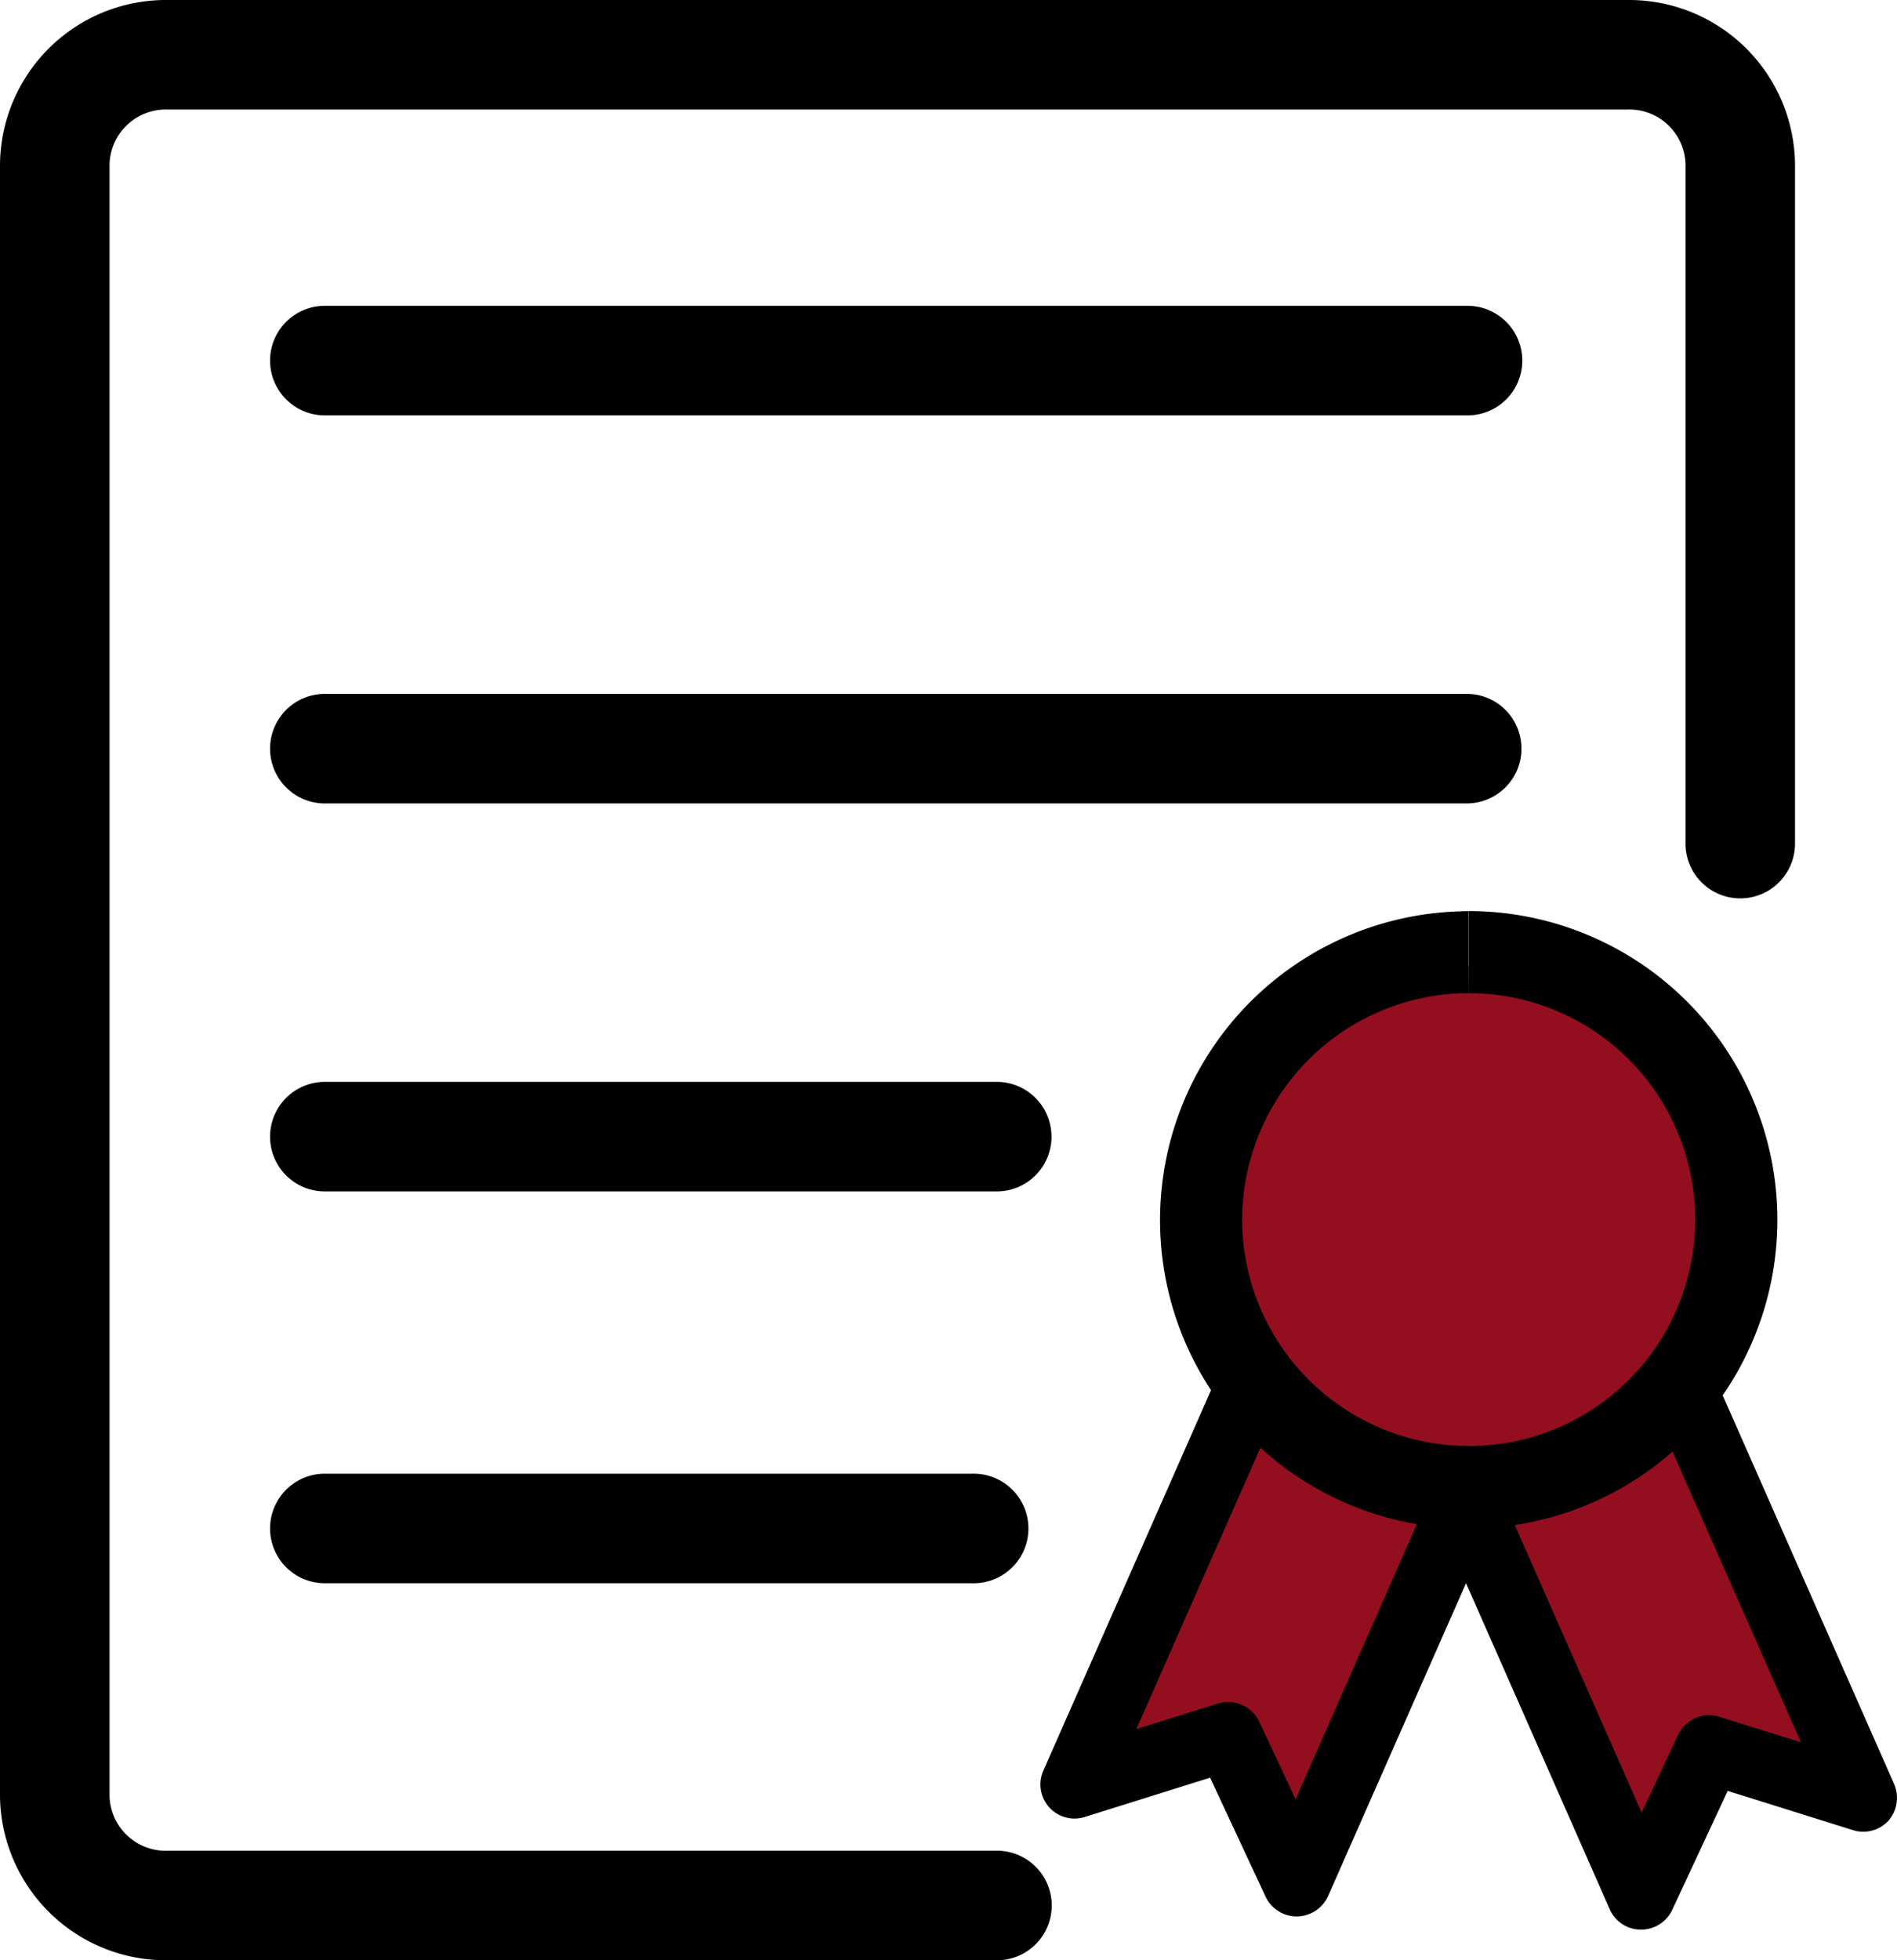
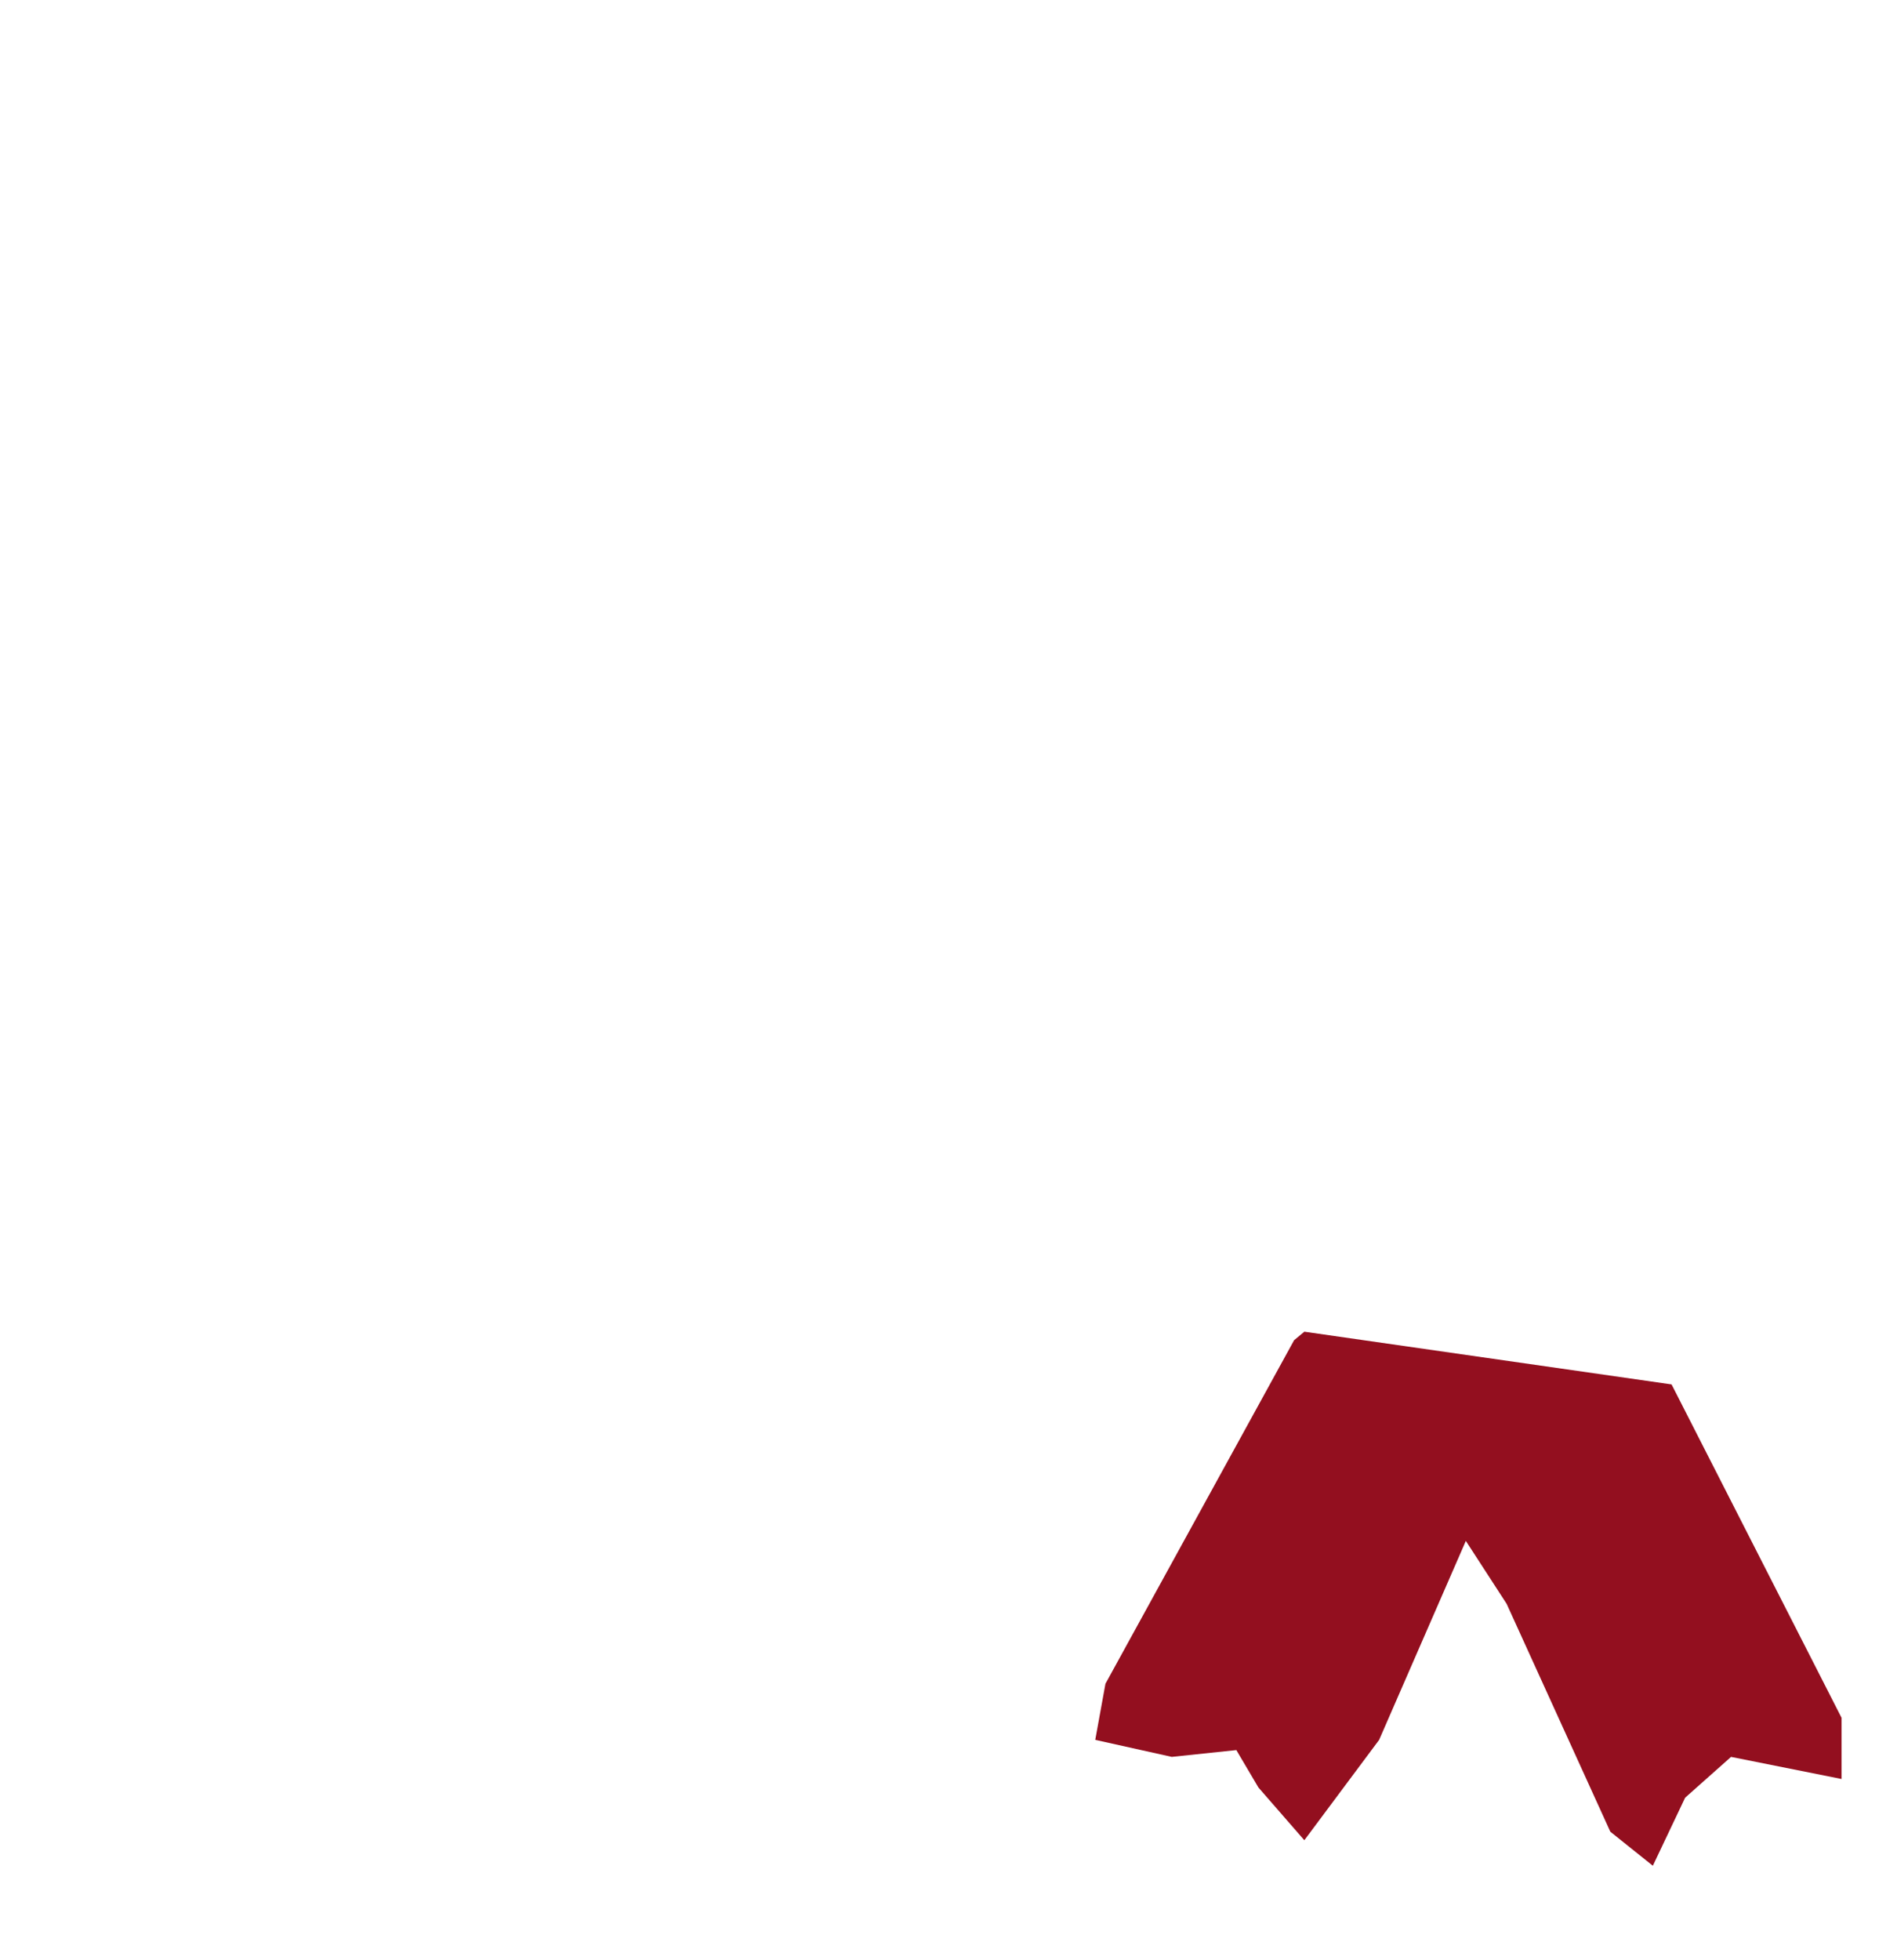
<svg xmlns="http://www.w3.org/2000/svg" width="140.993" height="145.638" viewBox="0 0 140.993 145.638">
  <g id="accredited-training" transform="translate(-0.49 -29.959)">
    <g id="Group_698" data-name="Group 698" transform="translate(0.49 29.959)">
      <g id="_19-qualification" data-name="19-qualification" transform="translate(0)">
        <g id="Ellipse_2" data-name="Ellipse 2" transform="translate(89.755 71.738)" fill="#930f1f" stroke="#707070" stroke-width="1">
-           <circle cx="19" cy="19" r="19" stroke="none" />
-           <circle cx="19" cy="19" r="18.5" fill="none" />
-         </g>
+           </g>
        <path id="Path_949" data-name="Path 949" d="M104.9,110.165,90.879,135.688l-.758,4.17,5.686,1.264,4.8-.505,1.642,2.78,3.412,3.917,5.559-7.455,6.444-14.783,3.033,4.675,7.707,16.931,3.159,2.527,2.4-5.054,3.412-3.032,8.213,1.642v-4.549L132.955,113.45l-27.293-3.917Z" transform="translate(-8.717 -10.595)" fill="#930f1f" />
-         <path id="Path_947" data-name="Path 947" d="M192.867,236.1h-61.7a4.177,4.177,0,0,1-4.324-4.019V110.758a4.187,4.187,0,0,1,4.324-4.019H239.65a4.177,4.177,0,0,1,4.324,4.019v50.581a4.07,4.07,0,0,0,8.139,0V110.758A12.334,12.334,0,0,0,239.65,98.6H131.163A12.334,12.334,0,0,0,118.7,110.758V232.08a12.334,12.334,0,0,0,12.463,12.158h61.7a4.07,4.07,0,0,0,0-8.139Z" transform="translate(-118.7 -98.6)" />
-         <path id="Path_948" data-name="Path 948" d="M325.7,232.6H240.77a4.07,4.07,0,0,0,0,8.139H325.7a4.07,4.07,0,1,0,0-8.139Zm4.07,32.9a4.06,4.06,0,0,0-4.07-4.07H240.77a4.07,4.07,0,0,0,0,8.139H325.7A4.071,4.071,0,0,0,329.773,265.5Zm-34.93,28.826a4.06,4.06,0,0,0-4.07-4.07h-50a4.07,4.07,0,0,0,0,8.139h50A4.071,4.071,0,0,0,294.843,294.321ZM240.77,319.366a4.07,4.07,0,0,0,0,8.139h48.224a4.07,4.07,0,1,0,0-8.139ZM325.857,277.568Zm31.607,64.841-12.734-28.86-.017.017a22.94,22.94,0,0,0-18.839-36v6.1a16.824,16.824,0,0,1,.475,33.641h-.509A16.857,16.857,0,0,1,309.019,301a16.862,16.862,0,0,1,16.329-17.329h.509v-6.1c-.237,0-.458,0-.7.017A22.95,22.95,0,0,0,306.7,313.16l-12.463,28.266a2.534,2.534,0,0,0,3.086,3.442l9.309-2.917,4.12,8.834a2.558,2.558,0,0,0,2.306,1.475h.034a2.581,2.581,0,0,0,2.306-1.509L325.653,327.5l10.682,24.231a2.525,2.525,0,0,0,2.306,1.509h.034a2.558,2.558,0,0,0,2.306-1.475l4.12-8.834,9.309,2.917a2.543,2.543,0,0,0,2.662-.729A2.591,2.591,0,0,0,357.463,342.409Zm-44.477,1.153-2.7-5.765a2.561,2.561,0,0,0-3.069-1.357l-6.07,1.9,9.224-20.907a22.867,22.867,0,0,0,11.632,5.68Zm31.488-6.138a2.56,2.56,0,0,0-3.069,1.357l-2.7,5.765-9.428-21.365A22.9,22.9,0,0,0,341,317.721l9.546,21.6Z" transform="translate(-216.691 -209.878)" />
      </g>
    </g>
  </g>
</svg>